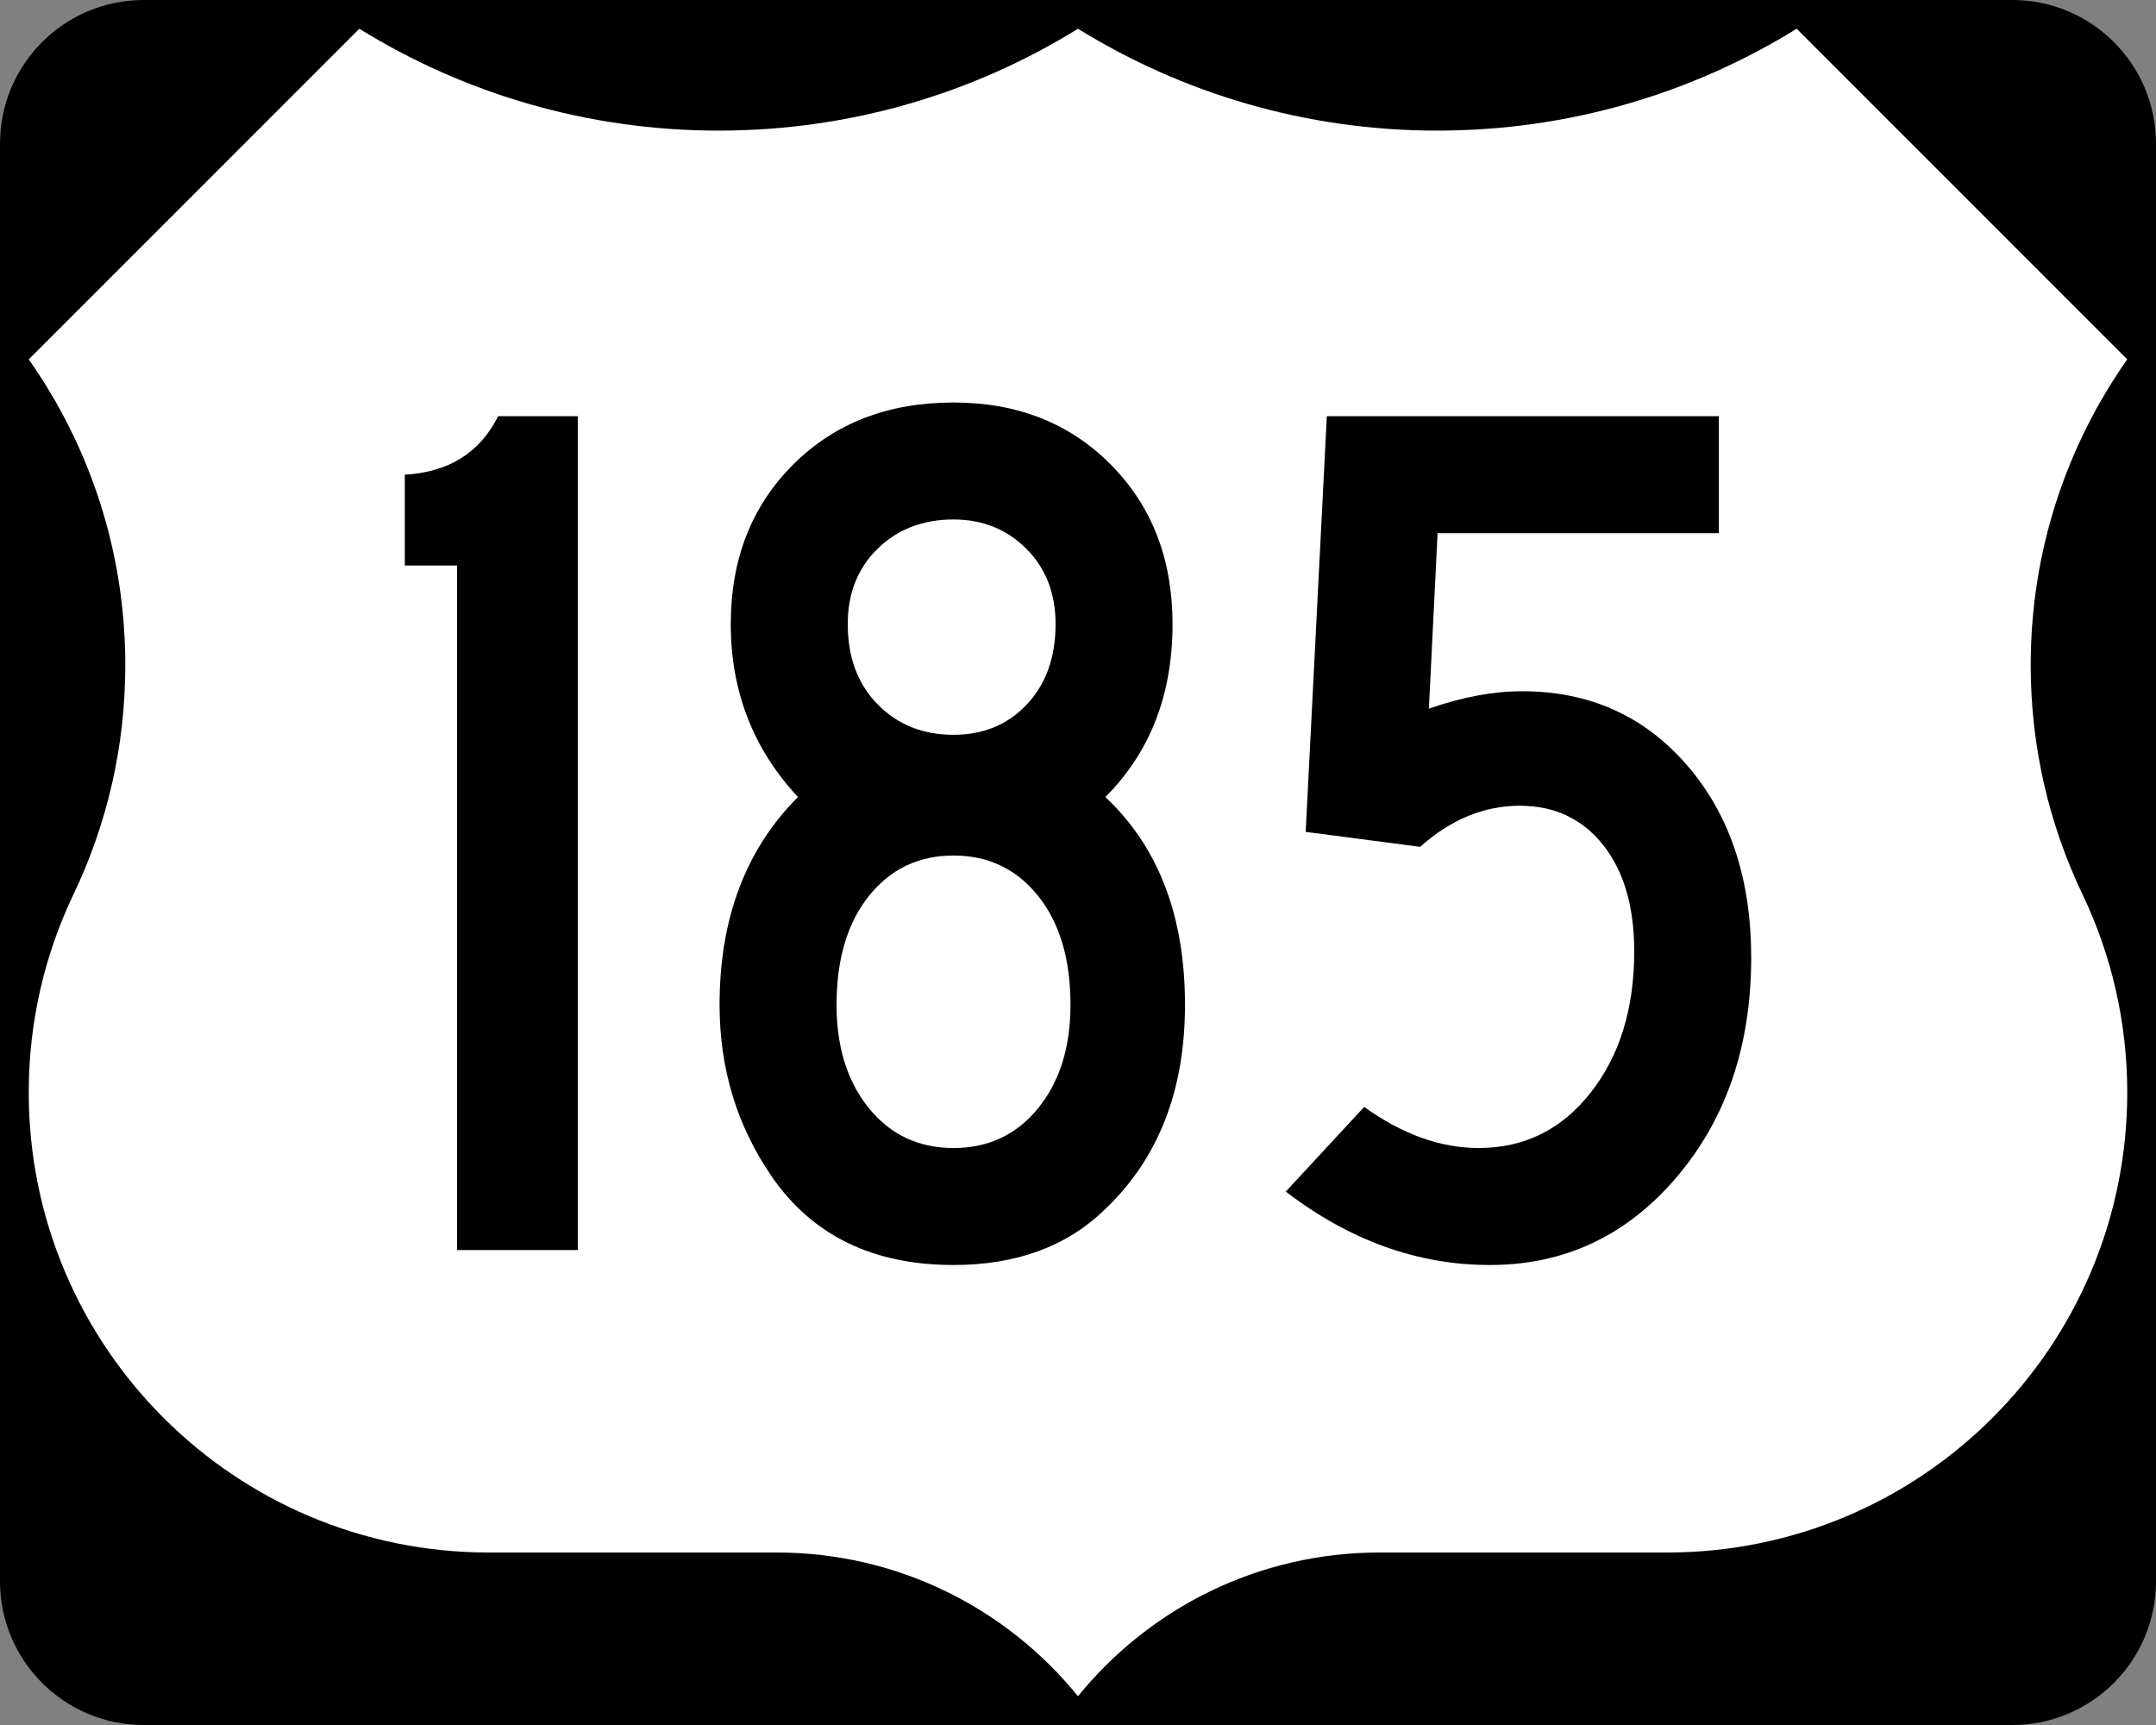
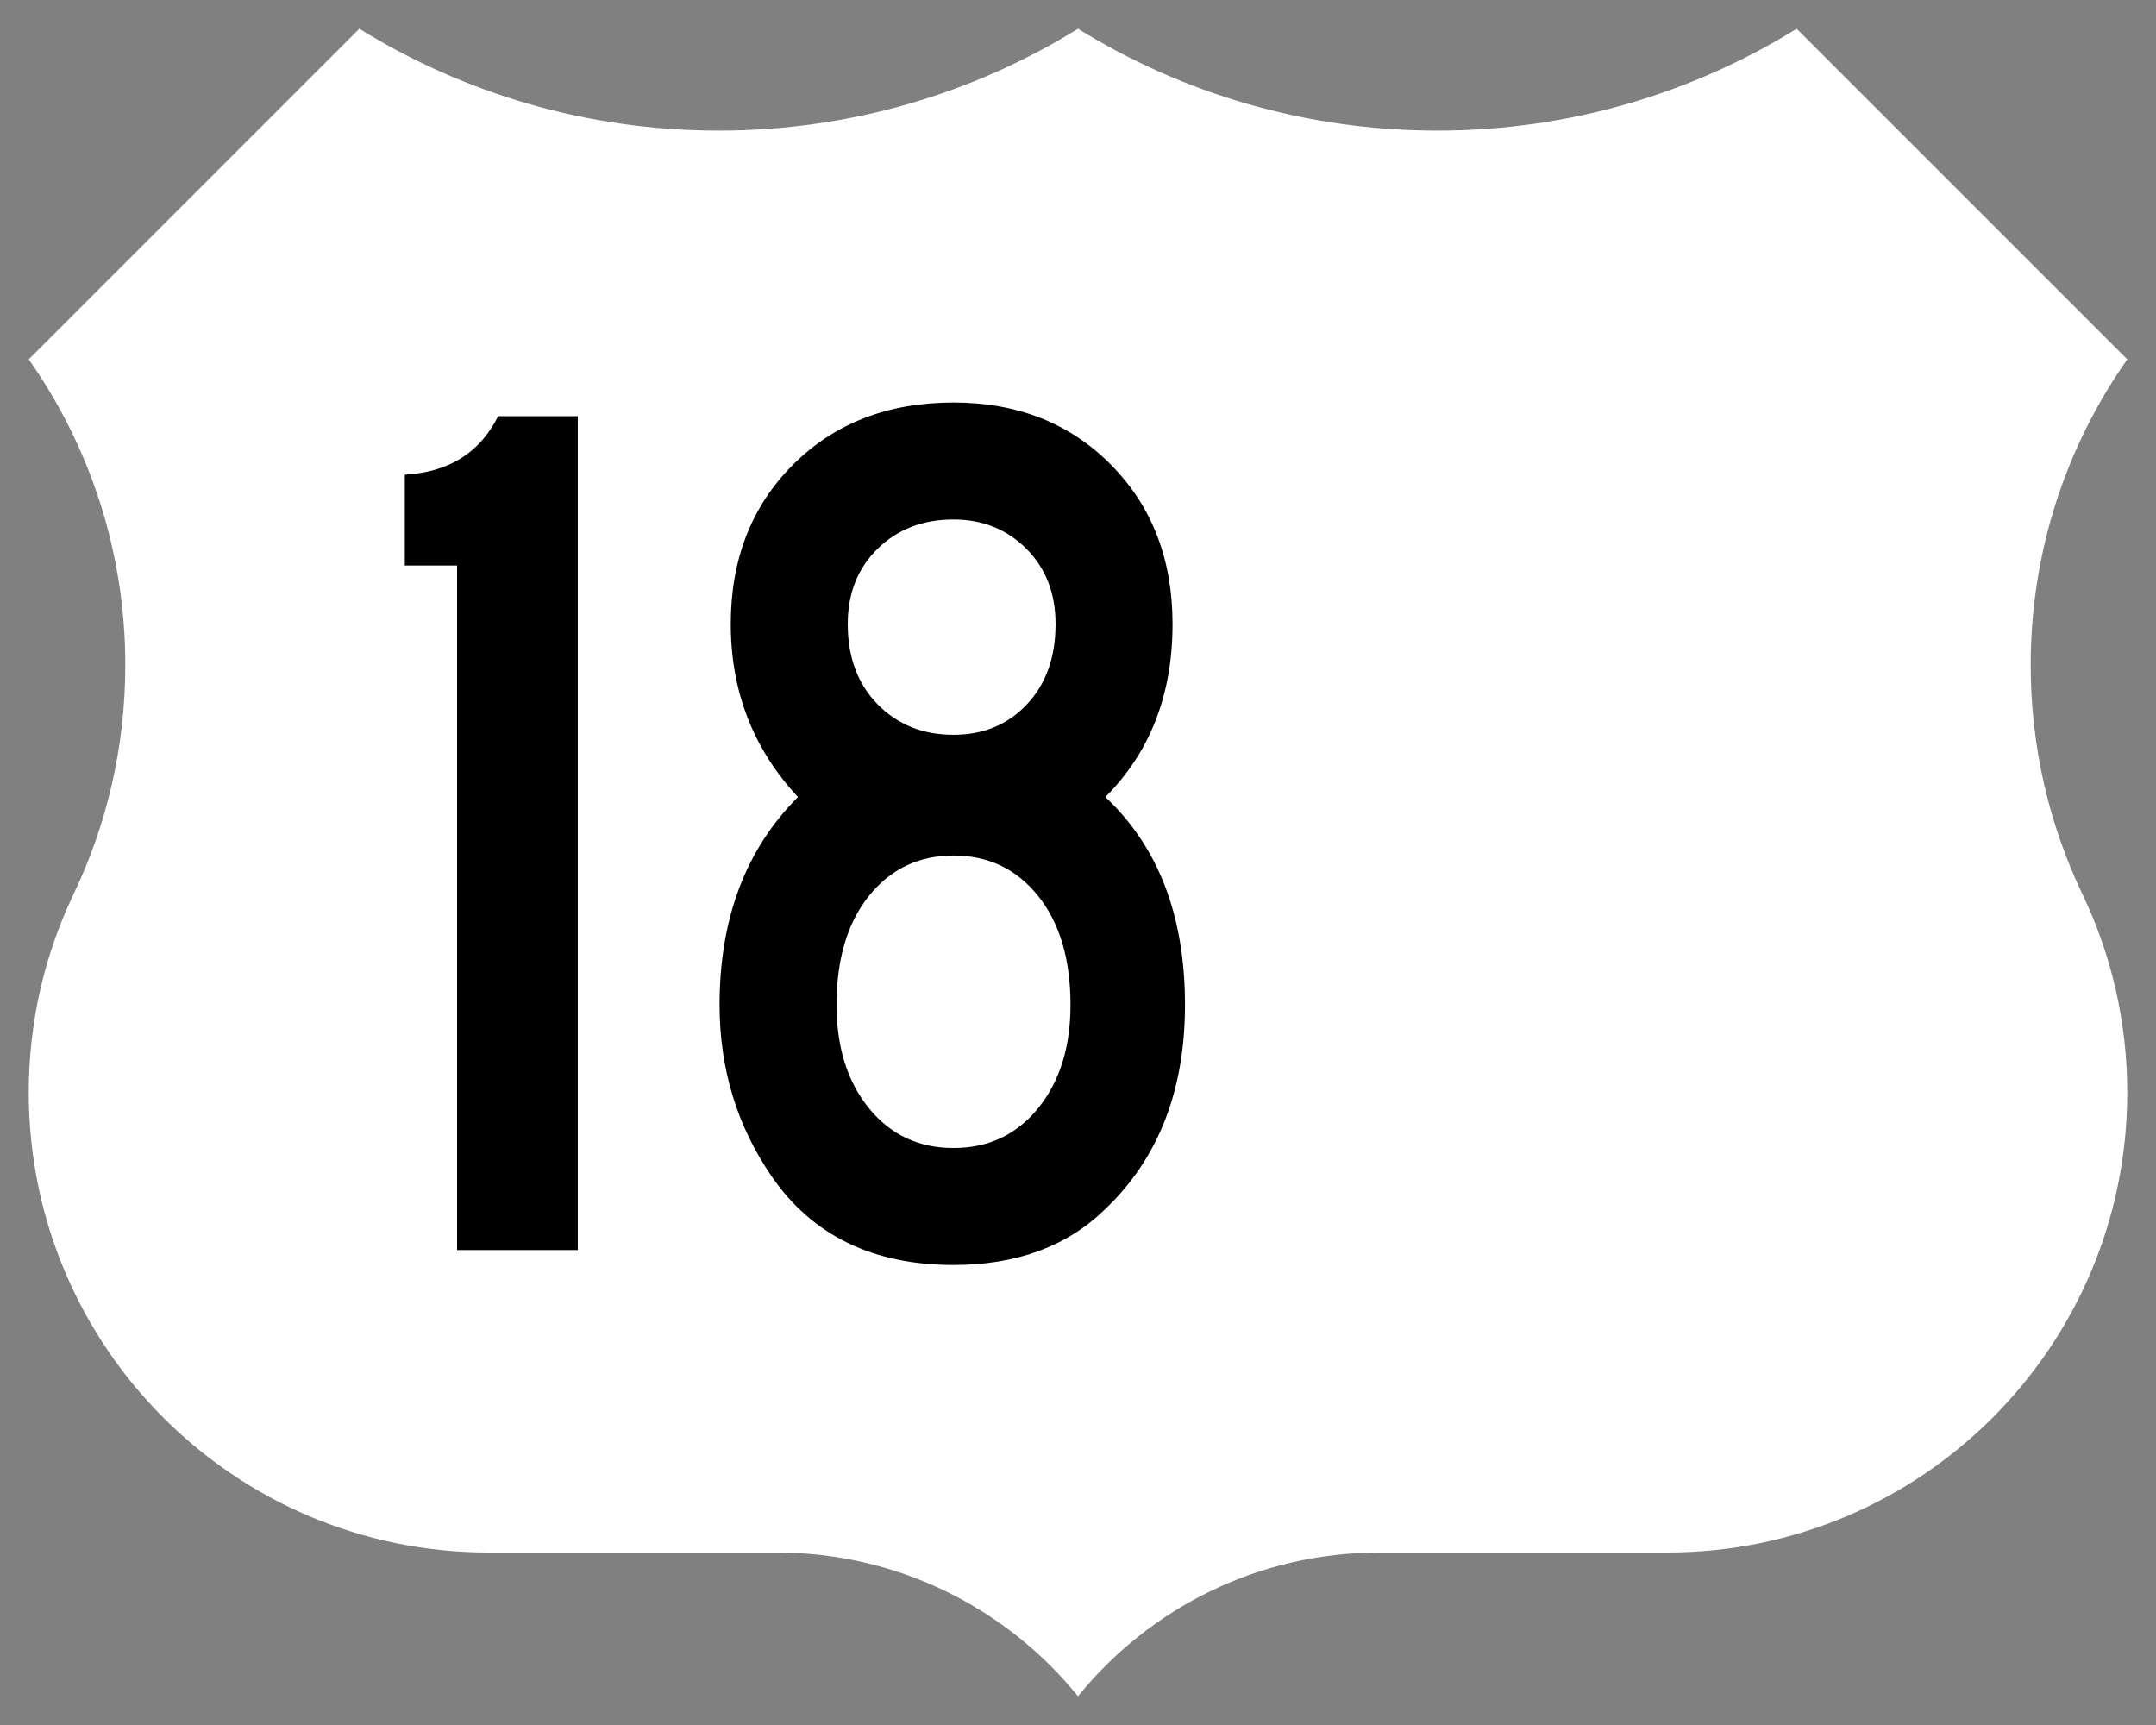
<svg xmlns="http://www.w3.org/2000/svg" version="1.1" id="Layer_1" width="750" height="600" viewBox="0 0 750 600" overflow="visible" enable-background="new 0 0 750 600" xml:space="preserve">
  <rect x="0" y="0" width="750" height="600" fill="#808080" stroke="none" />
  <g>
    <g>
-       <path d="M0,50C0,22.386,22.385,0,50,0h650c27.614,0,50,22.386,50,50v500c0,27.615-22.386,50-50,50H50    c-27.615,0-50-22.385-50-50V50L0,50z" />
-       <path d="M375,300" />
-     </g>
+       </g>
    <path fill-rule="evenodd" clip-rule="evenodd" fill="#FFFFFF" d="M375,10.002   c-36.328,22.464-79.149,35.429-125,35.429S161.327,32.464,125,10L10,125   c21.163,30.081,33.588,66.752,33.588,106.327c0,28.561-6.472,55.609-18.028,79.759   C15.585,331.956,10,355.326,10,380c0,88.367,71.633,160,160,160h100.115   C312.458,540,350.249,559.494,375,589.998C399.751,559.494,437.541,540,479.885,540H580   c88.367,0,160-71.633,160-160c0-24.674-5.585-48.044-15.561-68.914   c-11.557-24.15-18.027-51.198-18.027-79.759C706.412,191.752,718.837,155.081,740,125   L625,10c-36.327,22.464-79.15,35.431-125,35.431   C454.149,45.431,411.327,32.466,375,10.002z" />
  </g>
  <g>
    <path fill-rule="evenodd" clip-rule="evenodd" d="M200.991,434.806H159V196.71h-18.182v-31.602   c15.296-0.866,26.118-7.647,32.467-20.346h27.706V434.806z" />
    <path fill-rule="evenodd" clip-rule="evenodd" d="M412.218,349.523   c0,29.727-9.235,53.392-27.706,70.996C371.236,433.507,353.632,440,331.698,440   c-27.994,0-49.062-10.245-63.203-30.735c-12.122-17.604-18.182-37.519-18.182-59.741   c0-30.014,9.091-54.112,27.272-72.294c-15.585-16.738-23.377-36.796-23.377-60.173   c0-22.511,7.215-40.981,21.645-55.411C290.284,147.215,308.899,140,331.698,140   c22.222,0,40.476,7.215,54.762,21.646c14.286,14.43,21.429,32.9,21.429,55.411   c0,24.531-7.792,44.589-23.377,60.173   C402.982,294.546,412.218,318.644,412.218,349.523z M367.196,217.057   c0-10.679-3.392-19.408-10.173-26.191c-6.783-6.782-15.224-10.173-25.325-10.173   c-10.678,0-19.48,3.391-26.407,10.173c-6.926,6.783-10.39,15.512-10.39,26.191   c0,11.544,3.464,20.852,10.39,27.922c6.927,7.071,15.729,10.606,26.407,10.606   c10.39,0,18.903-3.536,25.541-10.606   C363.877,237.908,367.196,228.601,367.196,217.057z M372.391,349.523   c0-15.873-3.752-28.498-11.255-37.878c-7.504-9.38-17.316-14.069-29.438-14.069   s-21.934,4.689-29.438,14.069c-7.503,9.38-11.255,22.005-11.255,37.878   c0,14.719,3.751,26.696,11.255,35.932c7.504,9.234,17.316,13.853,29.438,13.853   s21.934-4.618,29.438-13.853C368.639,376.22,372.391,364.242,372.391,349.523z" />
-     <path fill-rule="evenodd" clip-rule="evenodd" d="M609.182,333.074c0,30.592-8.658,56.061-25.975,76.406   C565.892,429.827,544.246,440,518.272,440c-25.108,0-48.773-8.514-70.995-25.541   l27.272-29.438c13.275,9.524,26.551,14.286,39.827,14.286   c15.873,0,28.859-6.421,38.961-19.265c10.101-12.842,15.151-29.221,15.151-49.134   c0-15.584-3.608-27.922-10.823-37.013s-16.883-13.637-29.004-13.637   c-12.41,0-23.954,4.762-34.632,14.286l-39.827-5.195L461.562,144.762h136.363v40.693   h-97.835l-3.03,61.039c11.544-4.041,22.367-6.061,32.468-6.061   c23.376,0,42.496,8.586,57.358,25.757C601.75,283.362,609.182,305.656,609.182,333.074z" />
  </g>
</svg>